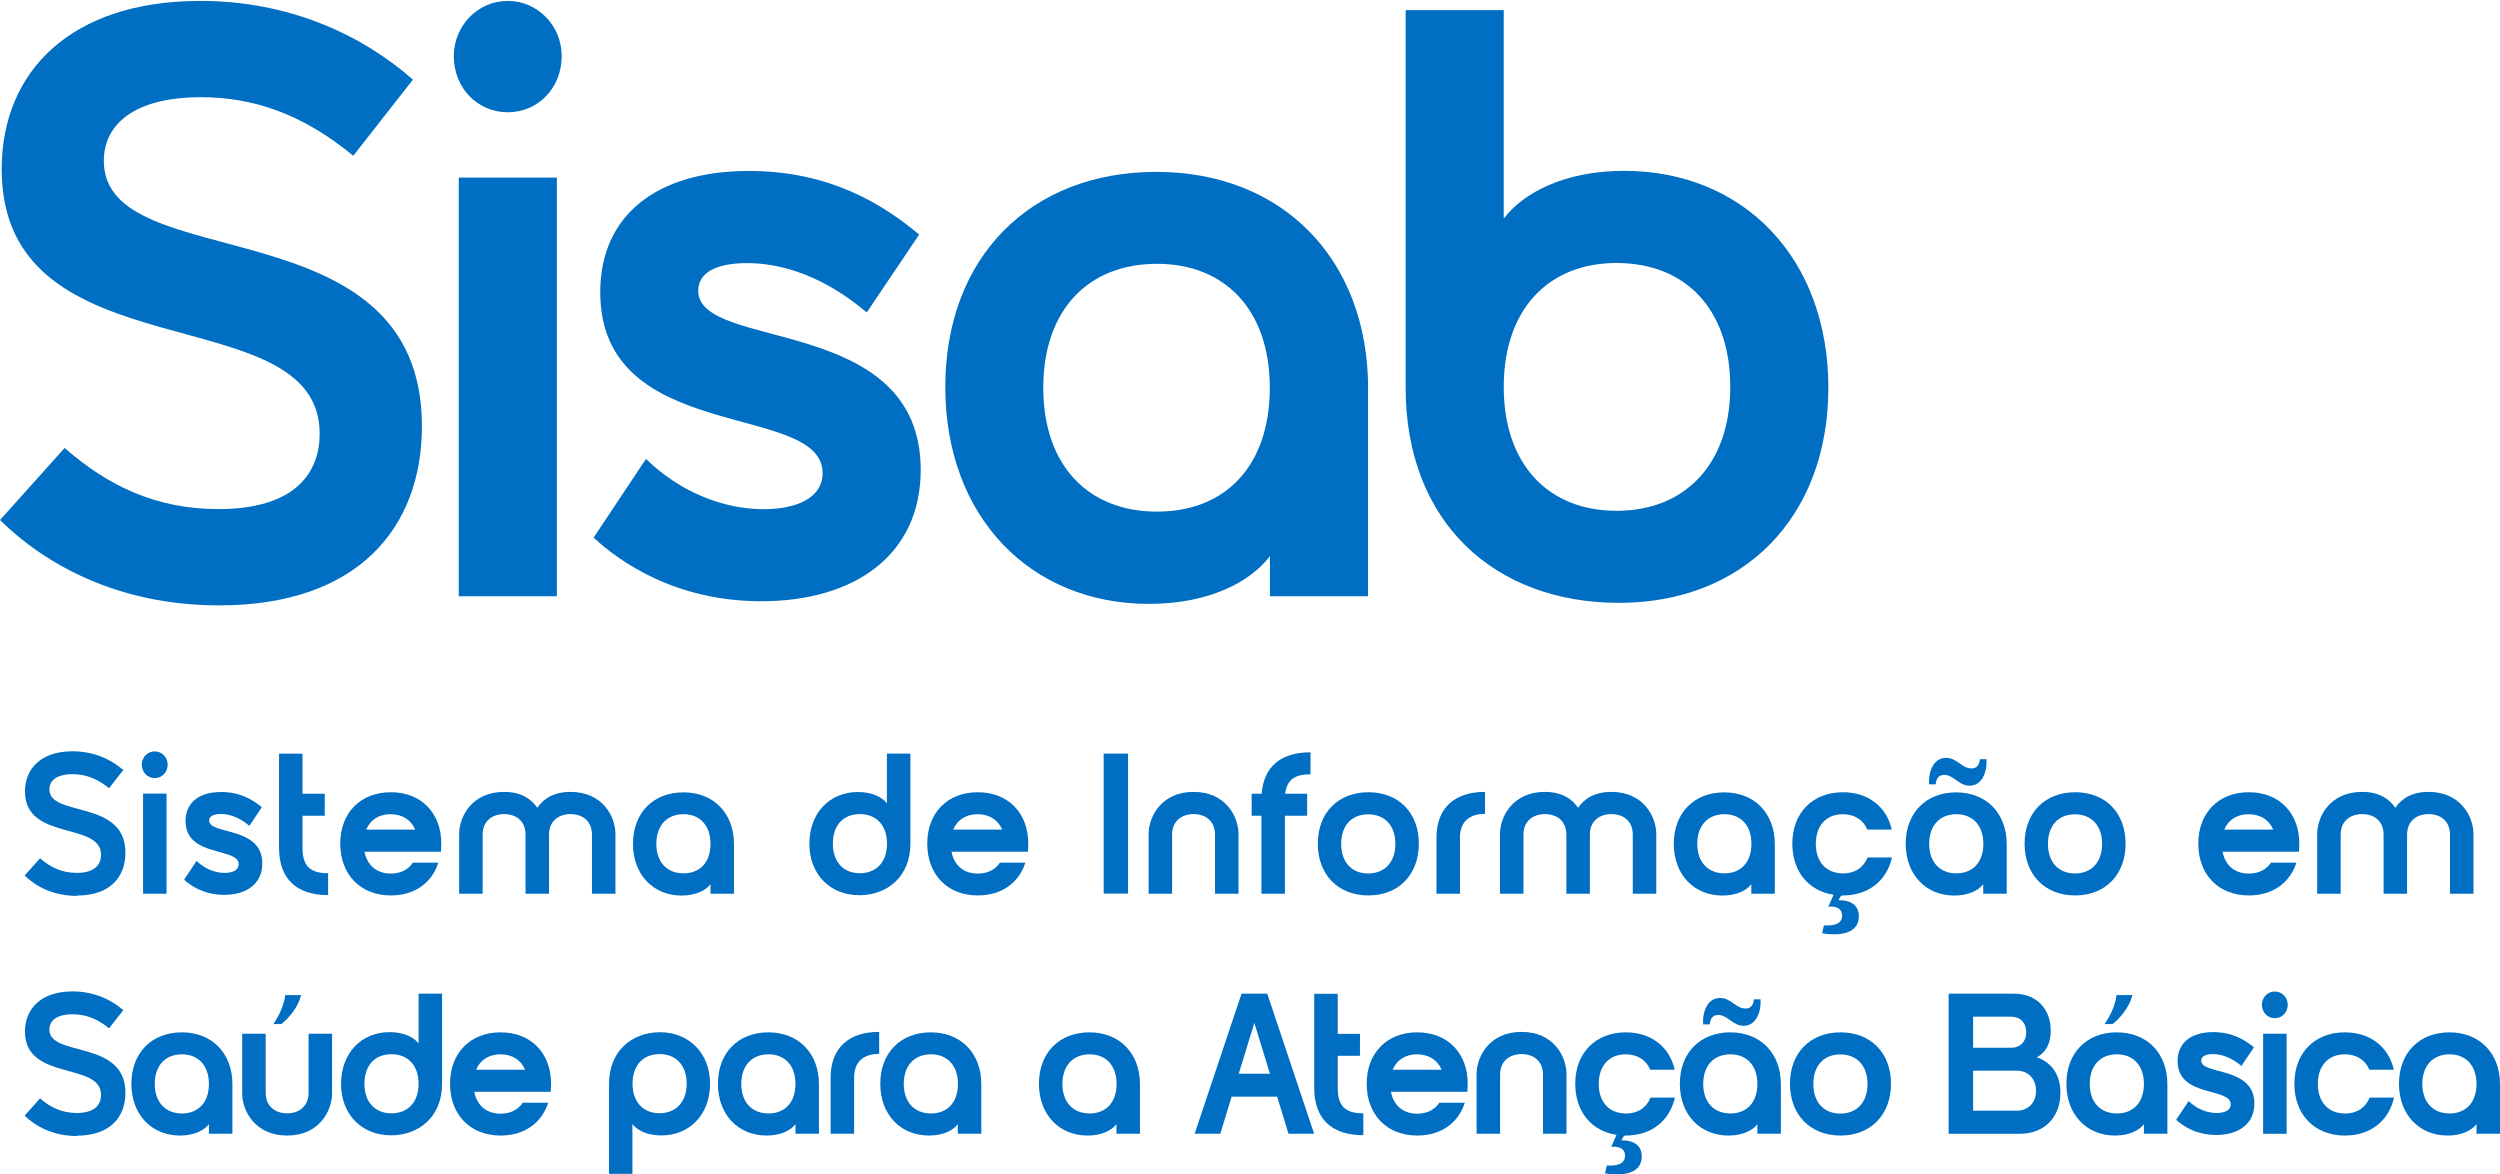
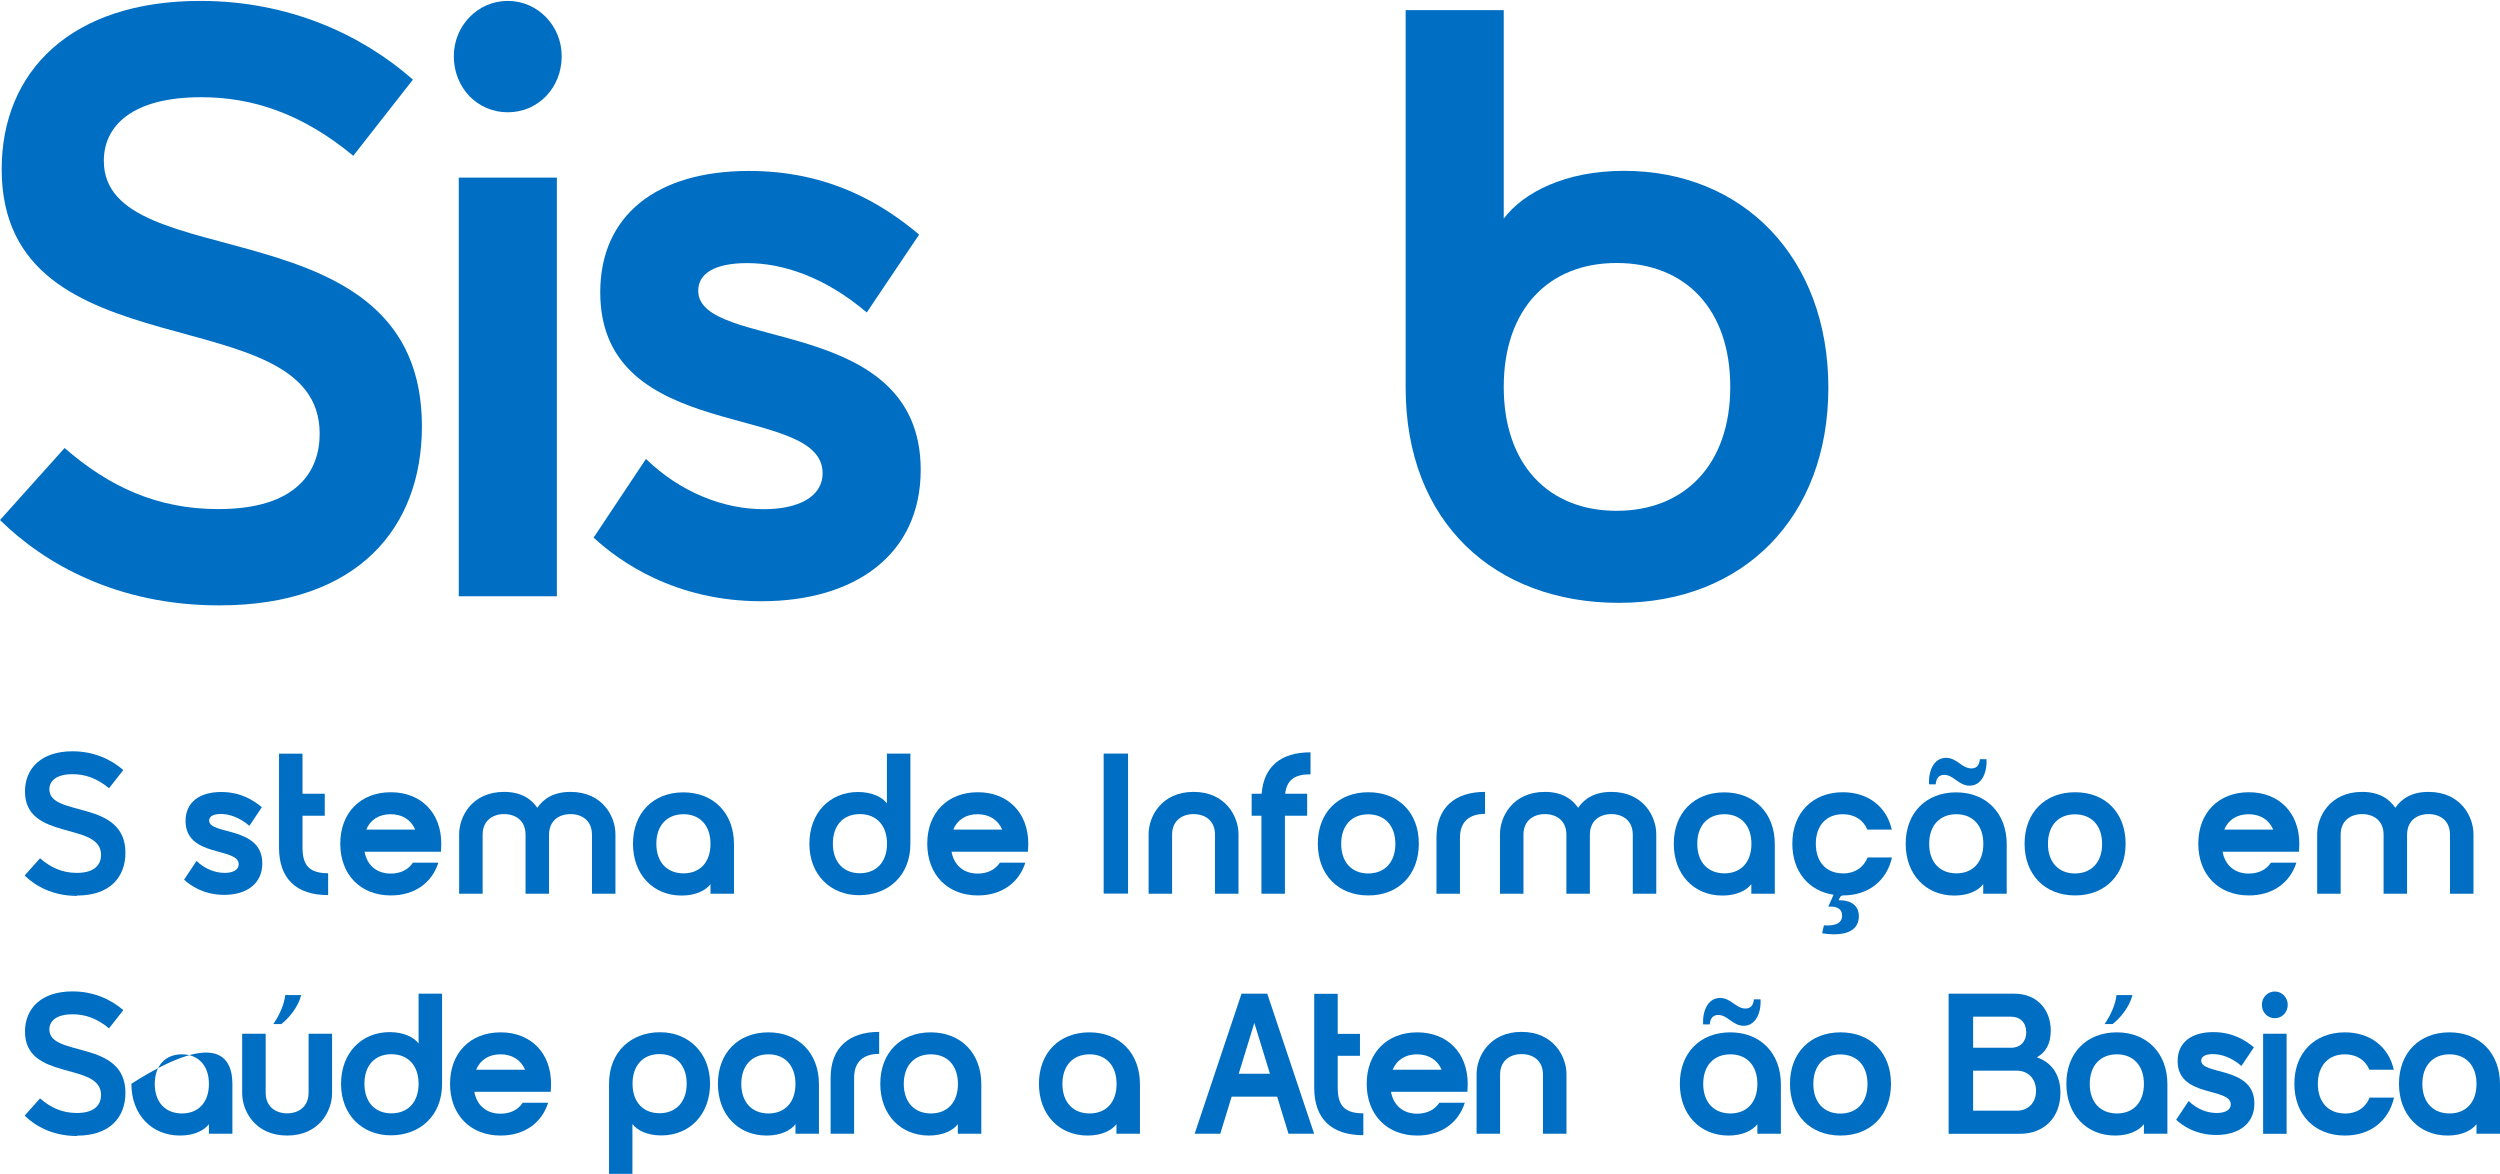
<svg xmlns="http://www.w3.org/2000/svg" width="447" height="210" viewBox="0 0 447 210" fill="none">
  <path d="M13.768 160.187C9.409 160.187 6.295 158.397 4.406 156.546L7.159 153.46C9.047 155.106 11.116 156.073 13.728 156.073C17.123 156.073 18.068 154.427 18.068 152.843C18.068 146.877 4.467 150.436 4.467 141.529C4.467 137.332 7.44 134.329 12.965 134.329C16.742 134.329 19.856 135.769 22.046 137.682L19.494 140.932C17.284 139.102 15.155 138.423 12.985 138.423C10.052 138.423 8.826 139.636 8.826 141.138C8.826 146.178 22.427 142.866 22.427 152.473C22.427 156.793 19.695 160.125 13.768 160.125V160.187Z" fill="#006EC2" />
-   <path d="M27.67 134.35C28.956 134.35 29.98 135.419 29.98 136.715C29.98 138.073 28.976 139.122 27.67 139.122C26.364 139.122 25.359 138.094 25.359 136.715C25.359 135.419 26.364 134.35 27.67 134.35ZM25.58 141.899H29.779V159.796H25.58V141.899Z" fill="#006EC2" />
  <path d="M46.899 154.386C46.899 158.027 44.066 160.002 40.088 160.002C36.392 160.002 34.001 158.294 32.916 157.286L35.146 153.933C36.613 155.373 38.461 156.073 40.169 156.073C41.595 156.073 42.68 155.579 42.68 154.53C42.68 151.444 33.177 153.357 33.177 146.795C33.177 143.504 35.588 141.611 39.546 141.611C43.001 141.611 45.272 143.051 46.819 144.327L44.589 147.659C42.74 146.075 40.912 145.54 39.486 145.54C38.059 145.54 37.396 146.013 37.396 146.713C37.396 149.325 46.899 147.68 46.899 154.365V154.386Z" fill="#006EC2" />
  <path d="M58.67 160.042C52.944 160.042 49.891 157.08 49.891 151.567V134.761H54.09V141.919H58.067V145.848H54.09V151.547C54.09 154.797 55.375 156.134 58.67 156.134V160.063V160.042Z" fill="#006EC2" />
  <path d="M73.798 154.242H78.379C77.234 157.862 74.12 160.104 69.88 160.104C64.456 160.104 60.84 156.381 60.84 150.848C60.84 145.314 64.476 141.652 69.88 141.652C75.285 141.652 78.901 145.335 78.901 150.848C78.901 151.341 78.861 151.814 78.841 152.288H65.179C65.641 154.756 67.389 156.196 69.86 156.196C71.608 156.196 72.975 155.517 73.818 154.262L73.798 154.242ZM74.24 148.338C73.497 146.589 71.93 145.581 69.84 145.581C67.751 145.581 66.204 146.589 65.481 148.338H74.26H74.24Z" fill="#006EC2" />
  <path d="M96.058 144.45C97.143 142.846 98.952 141.591 102.005 141.591C107.771 141.591 110.041 146.034 110.041 149.14V159.796H105.843V149.243C105.843 146.692 104.034 145.561 102.005 145.561C99.976 145.561 98.168 146.713 98.168 149.243V159.796H93.969V149.243C93.969 146.692 92.161 145.561 90.132 145.561C88.103 145.561 86.295 146.713 86.295 149.243V159.796H82.096V149.14C82.096 146.034 84.366 141.591 90.132 141.591C93.165 141.591 94.994 142.846 96.079 144.45H96.058Z" fill="#006EC2" />
  <path d="M131.237 150.93V159.796H127.038V158.088C126.194 159.199 124.426 160.125 121.875 160.125C116.812 160.125 113.176 156.402 113.176 150.868C113.176 145.334 116.812 141.673 122.196 141.673C127.581 141.673 131.237 145.396 131.237 150.93ZM122.216 145.581C119.283 145.581 117.355 147.556 117.355 150.868C117.355 154.18 119.283 156.155 122.216 156.155C125.15 156.155 127.038 154.18 127.038 150.868C127.038 147.556 125.109 145.581 122.216 145.581Z" fill="#006EC2" />
  <path d="M162.778 134.74V150.868C162.778 156.628 158.76 160.063 153.617 160.063C148.474 160.063 144.717 156.381 144.717 150.868C144.717 145.355 148.353 141.611 153.416 141.611C155.927 141.611 157.755 142.537 158.579 143.648V134.74H162.778ZM153.737 156.134C156.671 156.134 158.599 154.159 158.599 150.847C158.599 147.535 156.671 145.561 153.737 145.561C150.804 145.561 148.916 147.535 148.916 150.847C148.916 154.159 150.844 156.134 153.737 156.134Z" fill="#006EC2" />
  <path d="M178.751 154.242H183.332C182.187 157.862 179.073 160.105 174.834 160.105C169.409 160.105 165.793 156.381 165.793 150.848C165.793 145.314 169.429 141.652 174.834 141.652C180.238 141.652 183.854 145.335 183.854 150.848C183.854 151.341 183.814 151.814 183.794 152.288H170.132C170.595 154.756 172.342 156.196 174.814 156.196C176.561 156.196 177.928 155.517 178.771 154.262L178.751 154.242ZM179.193 148.338C178.45 146.589 176.883 145.582 174.793 145.582C172.704 145.582 171.157 146.589 170.434 148.338H179.213H179.193Z" fill="#006EC2" />
  <path d="M197.336 134.74H201.696V159.775H197.336V134.74Z" fill="#006EC2" />
  <path d="M221.443 149.14V159.796H217.245V149.243C217.245 146.692 215.436 145.561 213.407 145.561C211.378 145.561 209.57 146.713 209.57 149.243V159.796H205.371V149.14C205.371 146.034 207.641 141.591 213.407 141.591C219.173 141.591 221.443 146.034 221.443 149.14Z" fill="#006EC2" />
  <path d="M234.322 138.444C231.449 138.444 230.103 139.452 229.782 141.92H233.72V145.849H229.742V159.796H225.543V145.849H223.795V141.92H225.583C225.965 137.086 228.978 134.515 234.322 134.515V138.444Z" fill="#006EC2" />
  <path d="M244.668 141.652C250.092 141.652 253.688 145.335 253.688 150.848C253.688 156.361 250.092 160.105 244.668 160.105C239.243 160.105 235.627 156.381 235.627 150.848C235.627 145.314 239.263 141.652 244.668 141.652ZM244.627 156.176C247.561 156.176 249.489 154.201 249.489 150.889C249.489 147.577 247.561 145.602 244.627 145.602C241.694 145.602 239.806 147.577 239.806 150.889C239.806 154.201 241.734 156.176 244.627 156.176Z" fill="#006EC2" />
  <path d="M265.521 141.591V145.52C262.728 145.52 261.041 146.919 261.041 149.778V159.796H256.842V149.778C256.842 144.347 260.197 141.591 265.501 141.591H265.521Z" fill="#006EC2" />
  <path d="M282.158 144.45C283.243 142.846 285.051 141.591 288.105 141.591C293.871 141.591 296.141 146.034 296.141 149.14V159.796H291.942V149.243C291.942 146.692 290.134 145.561 288.105 145.561C286.076 145.561 284.268 146.713 284.268 149.243V159.796H280.069V149.243C280.069 146.692 278.261 145.561 276.231 145.561C274.202 145.561 272.394 146.713 272.394 149.243V159.796H268.195V149.14C268.195 146.034 270.466 141.591 276.231 141.591C279.265 141.591 281.093 142.846 282.178 144.45H282.158Z" fill="#006EC2" />
  <path d="M317.335 150.93V159.796H313.136V158.088C312.292 159.199 310.524 160.125 307.973 160.125C302.91 160.125 299.273 156.402 299.273 150.868C299.273 145.334 302.91 141.673 308.294 141.673C313.678 141.673 317.335 145.396 317.335 150.93ZM308.334 145.581C305.401 145.581 303.472 147.556 303.472 150.868C303.472 154.18 305.401 156.155 308.334 156.155C311.267 156.155 313.156 154.18 313.156 150.868C313.156 147.556 311.227 145.581 308.334 145.581Z" fill="#006EC2" />
  <path d="M329.489 156.176C331.619 156.176 333.186 155.147 333.929 153.316H338.289C337.345 157.471 334.09 160.105 329.509 160.105C329.409 160.105 329.268 160.105 329.047 160.351C328.867 160.701 328.726 160.969 328.726 160.969C330.293 160.907 332.362 161.462 332.362 163.828C332.362 166.194 330.373 167.058 327.962 167.058C327.259 167.058 326.536 166.996 325.793 166.852L326.114 165.453C327.721 165.556 329.369 165.309 329.369 163.704C329.369 161.771 326.898 162.121 326.898 162.121L327.842 159.981C323.362 159.302 320.469 155.805 320.469 150.848C320.469 145.335 324.105 141.652 329.509 141.652C334.05 141.652 337.345 144.265 338.249 148.338H333.889C333.146 146.589 331.579 145.582 329.489 145.582C326.596 145.582 324.668 147.556 324.668 150.868C324.668 154.18 326.596 156.155 329.489 156.155V156.176Z" fill="#006EC2" />
  <path d="M358.8 150.93V159.796H354.601V158.089C353.757 159.2 351.989 160.125 349.437 160.125C344.375 160.125 340.738 156.402 340.738 150.868C340.738 145.335 344.375 141.673 349.759 141.673C355.143 141.673 358.8 145.397 358.8 150.93ZM347.951 135.502C349.9 135.502 350.784 137.394 352.491 137.394C353.335 137.394 353.898 136.921 353.998 135.749H355.183C355.324 138.114 354.339 140.48 352.17 140.48C350.221 140.48 349.297 138.546 347.629 138.546C346.765 138.546 346.203 139.04 346.102 140.233H344.917C344.776 137.868 345.761 135.502 347.951 135.502ZM349.799 145.582C346.866 145.582 344.937 147.557 344.937 150.868C344.937 154.18 346.866 156.155 349.799 156.155C352.732 156.155 354.621 154.18 354.621 150.868C354.621 147.557 352.692 145.582 349.799 145.582Z" fill="#006EC2" />
  <path d="M371.037 141.652C376.461 141.652 380.057 145.335 380.057 150.848C380.057 156.361 376.461 160.104 371.037 160.104C365.612 160.104 361.996 156.381 361.996 150.848C361.996 145.314 365.632 141.652 371.037 141.652ZM370.997 156.175C373.93 156.175 375.859 154.201 375.859 150.889C375.859 147.577 373.93 145.602 370.997 145.602C368.063 145.602 366.175 147.577 366.175 150.889C366.175 154.201 368.104 156.175 370.997 156.175Z" fill="#006EC2" />
  <path d="M406.013 154.242H410.594C409.448 157.862 406.334 160.105 402.095 160.105C396.671 160.105 393.055 156.381 393.055 150.848C393.055 145.314 396.691 141.652 402.095 141.652C407.5 141.652 411.116 145.335 411.116 150.848C411.116 151.341 411.076 151.814 411.056 152.288H397.394C397.856 154.756 399.604 156.196 402.075 156.196C403.823 156.196 405.189 155.517 406.033 154.262L406.013 154.242ZM406.455 148.338C405.712 146.589 404.145 145.582 402.055 145.582C399.966 145.582 398.419 146.589 397.696 148.338H406.475H406.455Z" fill="#006EC2" />
  <path d="M428.275 144.45C429.36 142.846 431.168 141.591 434.222 141.591C439.988 141.591 442.258 146.034 442.258 149.14V159.796H438.059V149.243C438.059 146.692 436.251 145.561 434.222 145.561C432.193 145.561 430.385 146.713 430.385 149.243V159.796H426.186V149.243C426.186 146.692 424.378 145.561 422.349 145.561C420.32 145.561 418.511 146.713 418.511 149.243V159.796H414.312V149.14C414.312 146.034 416.583 141.591 422.349 141.591C425.382 141.591 427.211 142.846 428.295 144.45H428.275Z" fill="#006EC2" />
  <path d="M13.768 203.118C9.409 203.118 6.295 201.329 4.406 199.477L7.159 196.392C9.047 198.037 11.116 199.004 13.728 199.004C17.123 199.004 18.068 197.359 18.068 195.775C18.068 189.809 4.467 193.368 4.467 184.461C4.467 180.264 7.44 177.261 12.965 177.261C16.742 177.261 19.856 178.701 22.046 180.614L19.494 183.864C17.284 182.033 15.155 181.354 12.985 181.354C10.052 181.354 8.826 182.568 8.826 184.07C8.826 189.11 22.427 185.798 22.427 195.404C22.427 199.724 19.695 203.057 13.768 203.057V203.118Z" fill="#006EC2" />
-   <path d="M41.553 193.841V202.707H37.355V200.999C36.511 202.11 34.743 203.036 32.191 203.036C27.129 203.036 23.492 199.313 23.492 193.779C23.492 188.245 27.129 184.584 32.513 184.584C37.897 184.584 41.553 188.307 41.553 193.841ZM32.533 188.513C29.6 188.513 27.671 190.488 27.671 193.8C27.671 197.112 29.6 199.086 32.533 199.086C35.466 199.086 37.355 197.112 37.355 193.8C37.355 190.488 35.426 188.513 32.533 188.513Z" fill="#006EC2" />
+   <path d="M41.553 193.841V202.707H37.355V200.999C36.511 202.11 34.743 203.036 32.191 203.036C27.129 203.036 23.492 199.313 23.492 193.779C37.897 184.584 41.553 188.307 41.553 193.841ZM32.533 188.513C29.6 188.513 27.671 190.488 27.671 193.8C27.671 197.112 29.6 199.086 32.533 199.086C35.466 199.086 37.355 197.112 37.355 193.8C37.355 190.488 35.426 188.513 32.533 188.513Z" fill="#006EC2" />
  <path d="M43.303 195.486V184.831H47.502V195.384C47.502 197.893 49.31 199.066 51.339 199.066C53.368 199.066 55.176 197.893 55.176 195.384V184.831H59.375V195.486C59.375 198.593 57.105 203.036 51.339 203.036C45.573 203.036 43.303 198.593 43.303 195.486ZM50.977 177.919H53.85C53.328 180.058 51.62 182.095 50.294 183.103H48.868C49.993 181.498 50.857 179.462 50.997 177.919H50.977Z" fill="#006EC2" />
  <path d="M79.042 177.672V193.8C79.042 199.559 75.024 202.995 69.88 202.995C64.737 202.995 60.98 199.313 60.98 193.8C60.98 188.287 64.617 184.543 69.68 184.543C72.191 184.543 74.019 185.468 74.843 186.579V177.672H79.042ZM69.981 199.066C72.914 199.066 74.843 197.091 74.843 193.779C74.843 190.467 72.914 188.492 69.981 188.492C67.048 188.492 65.159 190.467 65.159 193.779C65.159 197.091 67.088 199.066 69.981 199.066Z" fill="#006EC2" />
  <path d="M93.427 197.173H98.008C96.862 200.794 93.749 203.036 89.509 203.036C84.085 203.036 80.469 199.313 80.469 193.779C80.469 188.246 84.105 184.584 89.509 184.584C94.914 184.584 98.53 188.266 98.53 193.779C98.53 194.273 98.49 194.746 98.47 195.219H84.808C85.27 197.688 87.018 199.128 89.489 199.128C91.237 199.128 92.603 198.449 93.447 197.194L93.427 197.173ZM93.889 191.27C93.146 189.521 91.579 188.513 89.489 188.513C87.4 188.513 85.853 189.521 85.13 191.27H93.909H93.889Z" fill="#006EC2" />
  <path d="M108.897 209.886V193.759C108.897 187.999 112.915 184.563 118.018 184.563C123.121 184.563 126.958 188.246 126.958 193.759C126.958 199.272 123.322 203.016 118.219 203.016C115.708 203.016 113.92 202.09 113.076 200.979V209.886H108.877H108.897ZM117.918 188.472C115.025 188.472 113.096 190.447 113.096 193.759C113.096 197.071 115.025 199.045 117.918 199.045C120.811 199.045 122.78 197.071 122.78 193.759C122.78 190.447 120.851 188.472 117.918 188.472Z" fill="#006EC2" />
  <path d="M146.427 193.841V202.707H142.228V201C141.384 202.11 139.616 203.036 137.064 203.036C132.002 203.036 128.365 199.313 128.365 193.779C128.365 188.246 132.002 184.584 137.386 184.584C142.77 184.584 146.427 188.307 146.427 193.841ZM137.406 188.513C134.473 188.513 132.544 190.488 132.544 193.8C132.544 197.112 134.473 199.086 137.406 199.086C140.339 199.086 142.228 197.112 142.228 193.8C142.228 190.488 140.299 188.513 137.406 188.513Z" fill="#006EC2" />
  <path d="M157.195 184.502V188.431C154.402 188.431 152.715 189.83 152.715 192.689V202.707H148.516V192.689C148.516 187.258 151.871 184.502 157.175 184.502H157.195Z" fill="#006EC2" />
  <path d="M175.458 193.841V202.707H171.259V200.999C170.415 202.11 168.647 203.036 166.096 203.036C161.033 203.036 157.396 199.313 157.396 193.779C157.396 188.245 161.033 184.584 166.417 184.584C171.801 184.584 175.458 188.307 175.458 193.841ZM166.457 188.513C163.524 188.513 161.595 190.488 161.595 193.8C161.595 197.112 163.524 199.086 166.457 199.086C169.39 199.086 171.279 197.112 171.279 193.8C171.279 190.488 169.35 188.513 166.457 188.513Z" fill="#006EC2" />
  <path d="M203.823 193.841V202.707H199.624V200.999C198.78 202.11 197.012 203.036 194.461 203.036C189.398 203.036 185.762 199.313 185.762 193.779C185.762 188.245 189.398 184.584 194.782 184.584C200.167 184.584 203.823 188.307 203.823 193.841ZM194.823 188.513C191.889 188.513 189.961 190.488 189.961 193.8C189.961 197.112 191.889 199.086 194.823 199.086C197.756 199.086 199.644 197.112 199.644 193.8C199.644 190.488 197.716 188.513 194.823 188.513Z" fill="#006EC2" />
  <path d="M222.005 177.672H226.586L234.964 202.707H230.383L228.354 196.083H220.217L218.188 202.707H213.607L221.985 177.672H222.005ZM227.068 191.989L224.275 182.897L221.483 191.989H227.068Z" fill="#006EC2" />
  <path d="M243.764 202.974C238.038 202.974 234.984 200.012 234.984 194.499V177.692H239.183V184.851H243.161V188.78H239.183V194.478C239.183 197.728 240.469 199.066 243.764 199.066V202.995V202.974Z" fill="#006EC2" />
  <path d="M257.324 197.173H261.904C260.759 200.794 257.645 203.036 253.406 203.036C247.982 203.036 244.365 199.313 244.365 193.779C244.365 188.245 248.002 184.584 253.406 184.584C258.81 184.584 262.426 188.266 262.426 193.779C262.426 194.273 262.386 194.746 262.366 195.219H248.705C249.167 197.688 250.915 199.127 253.386 199.127C255.134 199.127 256.5 198.449 257.344 197.194L257.324 197.173ZM257.766 191.269C257.022 189.521 255.455 188.513 253.366 188.513C251.276 188.513 249.729 189.521 249.006 191.269H257.786H257.766Z" fill="#006EC2" />
  <path d="M280.086 192.051V202.707H275.887V192.154C275.887 189.604 274.079 188.472 272.05 188.472C270.021 188.472 268.213 189.624 268.213 192.154V202.707H264.014V192.051C264.014 188.945 266.284 184.502 272.05 184.502C277.816 184.502 280.086 188.945 280.086 192.051Z" fill="#006EC2" />
-   <path d="M290.675 199.107C292.804 199.107 294.372 198.078 295.115 196.248H299.474C298.53 200.403 295.276 203.036 290.695 203.036C290.595 203.036 290.454 203.036 290.233 203.283C290.052 203.633 289.911 203.9 289.911 203.9C291.479 203.838 293.548 204.394 293.548 206.759C293.548 209.125 291.559 209.989 289.148 209.989C288.445 209.989 287.722 209.927 286.978 209.783L287.3 208.384C288.907 208.487 290.554 208.24 290.554 206.636C290.554 204.702 288.083 205.052 288.083 205.052L289.028 202.913C284.547 202.234 281.654 198.737 281.654 193.779C281.654 188.266 285.291 184.584 290.695 184.584C295.235 184.584 298.53 187.196 299.434 191.269H295.075C294.331 189.521 292.764 188.513 290.675 188.513C287.782 188.513 285.853 190.488 285.853 193.8C285.853 197.112 287.782 199.086 290.675 199.086V199.107Z" fill="#006EC2" />
  <path d="M318.419 193.84V202.707H314.22V200.999C313.376 202.11 311.608 203.036 309.057 203.036C303.994 203.036 300.357 199.312 300.357 193.779C300.357 188.245 303.994 184.584 309.378 184.584C314.762 184.584 318.419 188.307 318.419 193.84ZM307.55 178.433C309.499 178.433 310.383 180.325 312.09 180.325C312.934 180.325 313.497 179.852 313.597 178.68H314.782C314.923 181.045 313.939 183.411 311.769 183.411C309.82 183.411 308.896 181.477 307.228 181.477C306.364 181.477 305.802 181.971 305.701 183.164H304.516C304.376 180.799 305.36 178.433 307.55 178.433ZM309.398 188.513C306.465 188.513 304.536 190.487 304.536 193.799C304.536 197.111 306.465 199.086 309.398 199.086C312.331 199.086 314.22 197.111 314.22 193.799C314.22 190.487 312.291 188.513 309.398 188.513Z" fill="#006EC2" />
  <path d="M329.088 184.584C334.512 184.584 338.108 188.266 338.108 193.779C338.108 199.292 334.512 203.036 329.088 203.036C323.663 203.036 320.047 199.313 320.047 193.779C320.047 188.245 323.683 184.584 329.088 184.584ZM329.047 199.107C331.981 199.107 333.909 197.132 333.909 193.82C333.909 190.508 331.981 188.533 329.047 188.533C326.114 188.533 324.226 190.508 324.226 193.82C324.226 197.132 326.154 199.107 329.047 199.107Z" fill="#006EC2" />
  <path d="M348.434 177.672H360.167C364.145 177.672 366.676 180.428 366.676 184.296C366.676 186.723 365.692 188.225 364.185 189.048C366.536 189.829 368.404 191.866 368.404 195.384C368.404 199.683 365.611 202.727 361.131 202.727H348.414V177.693L348.434 177.672ZM362.297 184.584C362.297 182.856 361.212 181.786 359.604 181.786H352.794V187.34H359.604C361.212 187.34 362.297 186.229 362.297 184.584ZM364.044 195.054C364.044 192.874 362.638 191.434 360.589 191.434H352.794V198.593H360.589C362.658 198.593 364.044 197.153 364.044 195.054Z" fill="#006EC2" />
  <path d="M387.53 193.841V202.707H383.331V201C382.487 202.11 380.719 203.036 378.168 203.036C373.105 203.036 369.469 199.313 369.469 193.779C369.469 188.246 373.105 184.584 378.489 184.584C383.874 184.584 387.53 188.307 387.53 193.841ZM378.509 188.513C375.576 188.513 373.648 190.488 373.648 193.8C373.648 197.112 375.576 199.086 378.509 199.086C381.443 199.086 383.331 197.112 383.331 193.8C383.331 190.488 381.402 188.513 378.509 188.513ZM378.409 177.919H381.282C380.76 180.058 379.052 182.095 377.726 183.103H376.3C377.425 181.498 378.288 179.462 378.429 177.919H378.409Z" fill="#006EC2" />
  <path d="M403.081 197.318C403.081 200.959 400.248 202.933 396.27 202.933C392.573 202.933 390.183 201.226 389.098 200.218L391.328 196.865C392.794 198.305 394.643 199.004 396.35 199.004C397.777 199.004 398.862 198.511 398.862 197.462C398.862 194.376 389.359 196.289 389.359 189.727C389.359 186.435 391.77 184.543 395.727 184.543C399.183 184.543 401.453 185.983 403 187.258L400.77 190.591C398.922 189.007 397.094 188.472 395.667 188.472C394.241 188.472 393.578 188.945 393.578 189.645C393.578 192.257 403.081 190.611 403.081 197.297V197.318Z" fill="#006EC2" />
  <path d="M406.736 177.281C408.022 177.281 409.047 178.351 409.047 179.647C409.047 181.005 408.042 182.054 406.736 182.054C405.43 182.054 404.426 181.025 404.426 179.647C404.426 178.351 405.43 177.281 406.736 177.281ZM404.647 184.831H408.846V202.727H404.647V184.831Z" fill="#006EC2" />
  <path d="M419.253 199.107C421.383 199.107 422.95 198.078 423.693 196.248H428.053C427.108 200.403 423.854 203.036 419.273 203.036C413.849 203.036 410.232 199.313 410.232 193.779C410.232 188.245 413.869 184.584 419.273 184.584C423.814 184.584 427.108 187.196 428.012 191.269H423.653C422.909 189.521 421.342 188.513 419.253 188.513C416.36 188.513 414.431 190.488 414.431 193.8C414.431 197.112 416.36 199.086 419.253 199.086V199.107Z" fill="#006EC2" />
  <path d="M446.999 193.841V202.707H442.8V200.999C441.956 202.11 440.188 203.036 437.637 203.036C432.574 203.036 428.938 199.313 428.938 193.779C428.938 188.245 432.574 184.584 437.958 184.584C443.342 184.584 446.999 188.307 446.999 193.841ZM437.978 188.513C435.045 188.513 433.116 190.488 433.116 193.8C433.116 197.112 435.045 199.086 437.978 199.086C440.911 199.086 442.8 197.112 442.8 193.8C442.8 190.488 440.871 188.513 437.978 188.513Z" fill="#006EC2" />
  <path d="M39.176 108.243C20.894 108.243 7.896 100.755 0 92.979L11.552 80.102C19.448 86.993 28.066 91.025 39.036 91.025C53.219 91.025 57.157 84.134 57.157 77.551C57.157 52.557 0.301 67.533 0.301 30.258C0.301 12.732 12.717 0.163 35.821 0.163C51.612 0.163 64.631 6.149 73.832 14.234L63.164 27.852C53.943 20.22 45.043 17.381 35.962 17.381C23.687 17.381 18.564 22.462 18.564 28.757C18.564 49.862 75.439 35.936 75.439 76.214C75.439 94.337 64.028 108.243 39.176 108.243Z" fill="#006EC2" />
  <path d="M90.788 0.163C96.192 0.163 100.431 4.648 100.431 10.037C100.431 15.735 96.192 20.076 90.788 20.076C85.384 20.076 81.144 15.735 81.144 10.037C81.144 4.648 85.384 0.163 90.788 0.163ZM82.028 31.76H99.567V106.618H82.028V31.76Z" fill="#006EC2" />
  <path d="M164.622 83.989C164.622 99.253 152.789 107.502 136.114 107.502C120.624 107.502 110.679 100.322 106.139 96.126L115.501 82.055C121.648 88.041 129.383 91.045 136.556 91.045C142.543 91.045 147.083 88.947 147.083 84.606C147.083 71.729 107.324 79.669 107.324 52.269C107.324 38.486 117.409 30.566 133.924 30.566C148.389 30.566 157.912 36.553 164.341 41.942L154.978 55.869C147.224 49.286 139.629 47.044 133.622 47.044C127.615 47.044 124.843 48.998 124.843 51.981C124.843 62.904 164.622 56.033 164.622 84.01V83.989Z" fill="#006EC2" />
-   <path d="M244.6 69.487V106.618H227.061V99.438C223.545 104.087 216.091 107.975 205.423 107.975C184.228 107.975 169.02 92.403 169.02 69.199C169.02 45.995 184.228 30.732 206.749 30.732C229.271 30.732 244.62 46.304 244.62 69.508L244.6 69.487ZM206.87 47.168C194.595 47.168 186.538 55.396 186.538 69.323C186.538 83.249 194.575 91.478 206.87 91.478C219.165 91.478 227.041 83.249 227.041 69.323C227.041 55.396 219.004 47.168 206.87 47.168Z" fill="#006EC2" />
  <path d="M268.869 1.809V39.083C272.385 34.434 279.838 30.546 290.366 30.546C311.722 30.546 326.91 46.118 326.91 69.322C326.91 92.526 311.702 107.79 289.482 107.79C267.262 107.79 251.33 93.411 251.33 69.322V1.809H268.869ZM289.04 47.023C276.905 47.023 268.869 55.252 268.869 69.178C268.869 83.105 276.905 91.333 289.04 91.333C301.174 91.333 309.371 83.105 309.371 69.178C309.371 55.252 301.335 47.023 289.04 47.023Z" fill="#006EC2" />
</svg>